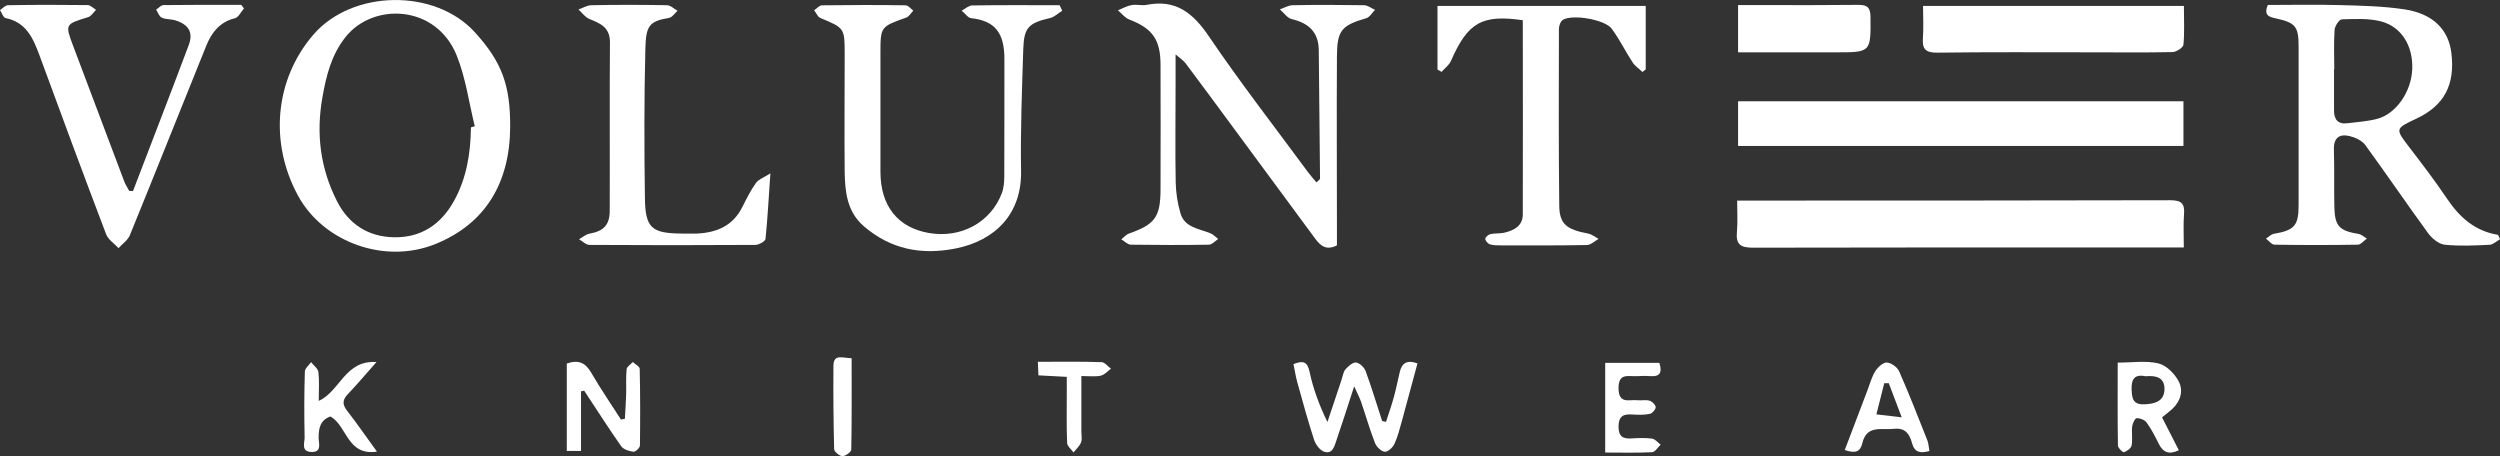
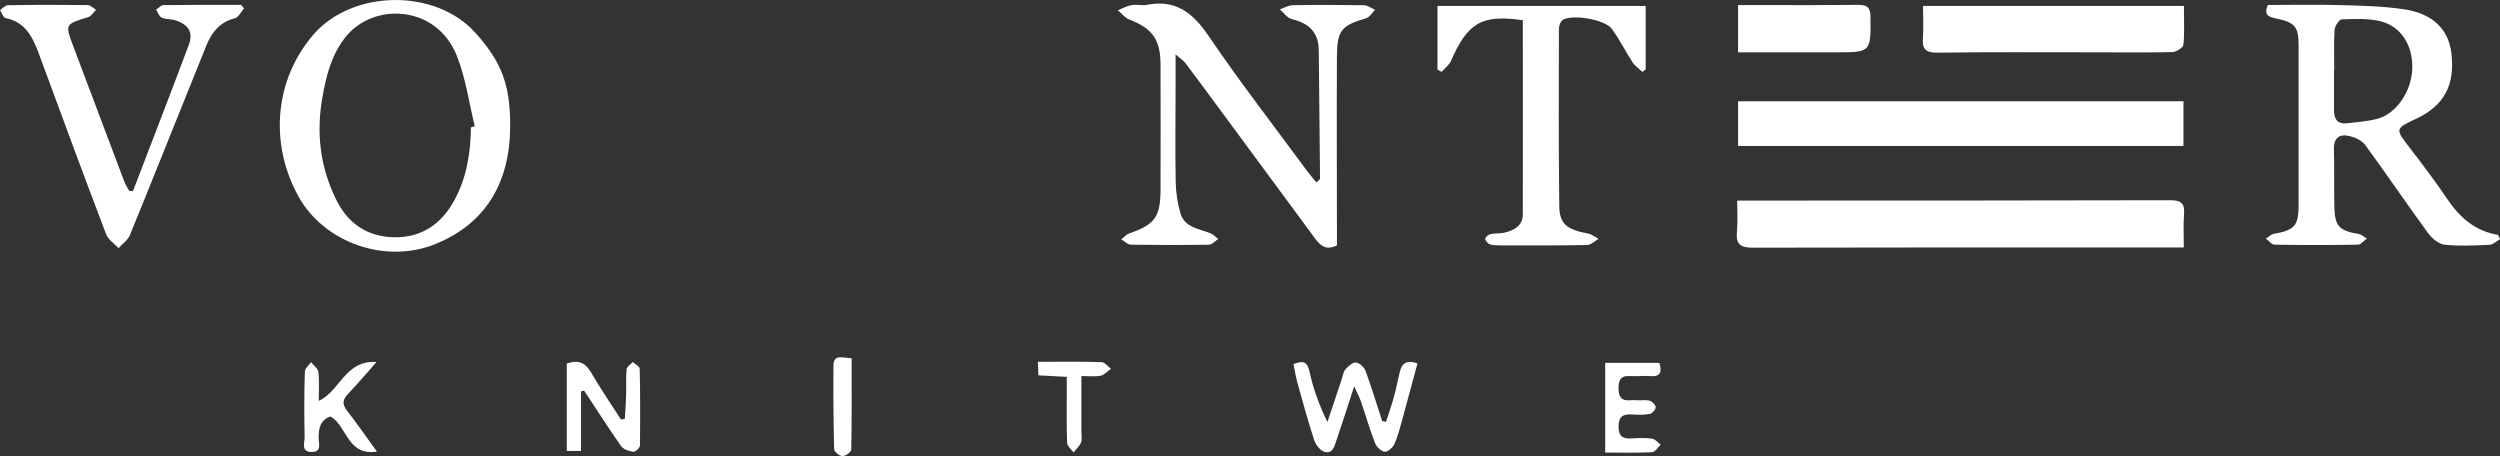
<svg xmlns="http://www.w3.org/2000/svg" id="Layer_2" viewBox="0 0 216 39.41">
  <rect x="0" y="0" width="216" height="39.41" fill="#333333" stroke="none" />
  <defs>
    <style>.cls-1{fill:#fff;stroke-width:0px;}</style>
  </defs>
  <g id="layer">
    <g id="_8QBHUg">
      <path class="cls-1" d="M216,20.67c-.3.17-.59.46-.9.48-1.3.06-2.61.13-3.9-.01-.51-.06-1.1-.56-1.43-1.02-1.83-2.51-3.58-5.08-5.41-7.59-.28-.38-.85-.65-1.34-.77-.9-.22-1.41.15-1.37,1.19.05,1.66,0,3.31.04,4.97.04,1.63.44,2.02,2.08,2.29.26.04.49.27.73.4-.26.18-.51.52-.77.53-2.4.04-4.81.04-7.21,0-.25,0-.49-.34-.74-.52.23-.15.45-.38.69-.42,1.76-.3,2.13-.7,2.13-2.47,0-4.58,0-9.15,0-13.73,0-1.68-.26-2.04-1.92-2.4-.59-.13-1.13-.24-.74-1.17,2.04,0,4.12-.05,6.2.01,1.88.05,3.77.09,5.62.37,2.47.38,3.8,1.76,4.04,3.78.33,2.75-.62,4.53-3.02,5.66-1.88.88-1.85.87-.55,2.56,1.1,1.43,2.2,2.88,3.21,4.38,1.08,1.6,2.41,2.78,4.39,3.1l.18.38ZM201.68,5.99s-.01,0-.02,0c0,1.18,0,2.37,0,3.55,0,.77.32,1.21,1.15,1.11.85-.11,1.71-.16,2.54-.37,1.67-.42,3-2.36,3.07-4.33.07-1.96-.91-3.63-2.69-4.1-1.08-.28-2.26-.21-3.39-.18-.23,0-.6.57-.63.89-.08,1.14-.03,2.28-.03,3.43Z" />
      <path class="cls-1" d="M188.65,8.75v3.86h-38.48v-3.86h38.48Z" />
      <path class="cls-1" d="M150.09,17.33c.62,0,1.09,0,1.55,0,11.95,0,23.9,0,35.86-.03.93,0,1.28.25,1.2,1.2-.07.9-.02,1.8-.02,2.88-.47,0-.85,0-1.23,0-11.99,0-23.98-.01-35.97.02-1.06,0-1.52-.24-1.41-1.37.08-.81.02-1.65.02-2.7Z" />
      <path class="cls-1" d="M101.57,4.68c0,1.16,0,1.97,0,2.79,0,2.76-.04,5.53.01,8.29.02.89.16,1.81.41,2.66.36,1.25,1.61,1.33,2.6,1.74.25.1.44.32.66.49-.26.17-.52.48-.79.49-2.25.04-4.5.03-6.75,0-.28,0-.55-.3-.83-.46.22-.17.42-.42.68-.51,2.21-.77,2.7-1.41,2.71-3.78.02-3.59,0-7.19,0-10.78,0-2.18-.69-3.15-2.69-3.92-.38-.14-.66-.52-.99-.8.39-.16.77-.38,1.18-.45.42-.08.88.06,1.3-.02,2.51-.5,4,.69,5.37,2.71,2.71,4,5.69,7.83,8.56,11.73.22.3.48.58.74.9.17-.18.32-.26.31-.34-.03-3.7-.07-7.41-.11-11.11-.02-1.55-.89-2.32-2.33-2.66-.39-.09-.69-.55-1.03-.84.37-.13.74-.36,1.11-.36,2.05-.04,4.11-.03,6.16,0,.32,0,.63.26.95.4-.25.25-.45.63-.75.72-2.15.63-2.53,1.05-2.54,3.32-.03,4.97,0,9.95,0,14.92,0,.47,0,.94,0,1.39-.91.46-1.41.05-1.87-.57-2.47-3.36-4.95-6.72-7.43-10.07-1.26-1.71-2.52-3.42-3.79-5.11-.16-.21-.4-.36-.86-.76Z" />
      <path class="cls-1" d="M44.08,10.94c-.02,4.94-2.21,8.42-6.45,10.14-4.38,1.78-9.66-.15-11.85-4.12-2.53-4.59-2.05-10.09,1.3-13.97,3.37-3.9,10.51-4,13.96-.19,2.31,2.55,3.05,4.53,3.04,8.14ZM40.7,11c.11-.03.21-.06.32-.09-.5-2.04-.78-4.16-1.55-6.09-1.77-4.44-7.25-4.64-9.64-1.59-1.22,1.56-1.65,3.34-1.98,5.22-.55,3.13-.17,6.11,1.27,8.94,1.02,2,2.71,3.07,4.93,3.11,2.33.04,4.04-1.1,5.17-3.13,1.1-1.98,1.44-4.13,1.47-6.36Z" />
-       <path class="cls-1" d="M91.8.91c-.36.22-.69.56-1.08.65-1.85.43-2.25.81-2.31,2.69-.11,3.51-.25,7.02-.19,10.52.07,3.68-2.2,6.01-5.66,6.7-2.98.59-5.62.06-7.92-1.92-1.46-1.25-1.64-2.99-1.66-4.75-.03-3.36,0-6.71,0-10.07,0-2.31,0-2.3-2.11-3.18-.23-.1-.35-.44-.53-.66.23-.15.45-.43.68-.43,2.41-.03,4.82-.04,7.22,0,.23,0,.45.3.67.46-.2.2-.37.51-.61.6-2.23.79-2.23.78-2.23,3.13,0,3.4,0,6.79,0,10.19,0,2.95,1.49,4.82,4.18,5.29,2.76.48,5.34-.9,6.3-3.42.18-.46.22-1,.22-1.5.02-3.36,0-6.71.01-10.07.01-2.32-.82-3.34-2.87-3.57-.29-.03-.55-.43-.82-.65.3-.16.61-.45.91-.45,2.52-.04,5.04-.02,7.55-.02.08.16.15.32.23.48Z" />
      <path class="cls-1" d="M131.59,1.75c-3.56-.52-4.78.2-6.23,3.52-.16.36-.54.63-.81.94l-.35-.2V.51h17.99v5.48c-.09.08-.18.15-.28.23-.29-.28-.65-.51-.86-.84-.62-.95-1.12-1.98-1.79-2.89-.58-.8-3.37-1.28-4.22-.78-.2.12-.35.51-.35.78-.01,5.09-.03,10.18.03,15.28.02,1.58.62,2.06,2.49,2.41.32.06.61.3.91.46-.33.18-.66.52-1,.53-2.49.05-4.97.03-7.46.03-.31,0-.65,0-.94-.09-.17-.06-.39-.31-.39-.48,0-.14.26-.36.45-.4.38-.09.79-.04,1.17-.12.86-.2,1.62-.58,1.62-1.6.02-5.56,0-11.12,0-16.75Z" />
      <path class="cls-1" d="M11.49,16.51c1.61-4.21,3.24-8.41,4.82-12.62.41-1.1-.02-1.79-1.19-2.14-.37-.11-.81-.06-1.15-.23-.22-.1-.33-.45-.48-.69.21-.13.41-.38.62-.39,2.24-.03,4.49-.02,6.73-.02l.24.31c-.26.3-.48.78-.8.85-1.29.32-1.99,1.22-2.45,2.35-2.21,5.46-4.38,10.93-6.61,16.39-.18.44-.65.75-.98,1.12-.36-.4-.89-.73-1.07-1.2-1.97-5.18-3.89-10.37-5.8-15.57C2.83,3.22,2.21,1.91.48,1.56c-.2-.04-.32-.45-.48-.69.23-.15.46-.42.7-.42,2.29-.04,4.58-.04,6.87-.01.25,0,.49.27.73.41-.23.22-.42.55-.68.63-2.01.62-2.01.6-1.28,2.54,1.47,3.89,2.93,7.78,4.4,11.67.11.28.28.53.42.8.11,0,.22.01.33.02Z" />
-       <path class="cls-1" d="M66.56,14.98c-.15,2.15-.24,3.91-.42,5.66-.02.21-.57.51-.87.52-4.78.03-9.55.03-14.33,0-.31,0-.61-.32-.91-.49.3-.17.58-.42.9-.48,1.21-.22,1.74-.73,1.75-1.97.02-4.86-.02-9.71.02-14.57,0-1.29-.83-1.63-1.78-2.01-.36-.15-.63-.54-.94-.82.38-.13.75-.37,1.13-.37,2.17-.04,4.34-.04,6.51,0,.31,0,.61.31.92.48-.25.22-.47.58-.75.62-1.7.28-1.98.69-2.03,2.63-.11,4.3-.1,8.6-.04,12.91.03,2.62.58,3.07,3.19,3.09.43,0,.87.01,1.3,0,1.72-.08,3.13-.67,3.94-2.32.35-.7.71-1.41,1.16-2.05.22-.31.67-.46,1.25-.83Z" />
      <path class="cls-1" d="M166.15.51h22.54c0,1.17.06,2.26-.04,3.35-.02.25-.61.63-.94.64-2.36.05-4.73.02-7.09.02-4.41,0-8.83-.03-13.24.03-1.03.01-1.31-.33-1.24-1.28.07-.89.01-1.79.01-2.76Z" />
      <path class="cls-1" d="M150.17,4.52V.44c.92,0,1.77,0,2.62,0,2.6,0,5.19.01,7.79-.02.76,0,1.02.24,1.03,1.02.03,3.09.05,3.09-3.09,3.08-2.75,0-5.49,0-8.35,0Z" />
      <path class="cls-1" d="M111.76,31.46c.85-.34,1.2-.21,1.39.68.31,1.44.82,2.85,1.54,4.32.41-1.23.82-2.46,1.23-3.68.1-.3.14-.65.33-.87.24-.27.63-.62.91-.59.31.04.71.42.83.74.52,1.42.96,2.88,1.43,4.32.11.02.22.05.33.07.23-.72.49-1.44.69-2.18.2-.72.33-1.45.51-2.17.19-.76.65-1.02,1.52-.7-.45,1.66-.89,3.31-1.34,4.95-.19.68-.36,1.37-.65,2-.14.31-.56.7-.83.68-.3-.02-.71-.41-.84-.73-.46-1.17-.8-2.38-1.21-3.57-.12-.36-.31-.7-.6-1.35-.57,1.76-1.04,3.23-1.54,4.69-.17.5-.34,1.21-1.07.95-.37-.13-.73-.63-.86-1.04-.53-1.64-.99-3.31-1.45-4.97-.14-.52-.22-1.06-.33-1.58Z" />
      <path class="cls-1" d="M50.2,33.81v5.15h-1.23v-7.55c1-.35,1.61-.08,2.11.79.8,1.38,1.71,2.7,2.57,4.05.11-.02.23-.05.34-.07.04-.72.09-1.44.11-2.15.02-.71-.03-1.42.04-2.13.02-.22.35-.42.54-.62.2.19.58.38.59.58.05,2.21.05,4.42.02,6.63,0,.2-.4.57-.57.54-.37-.05-.86-.2-1.06-.49-1.1-1.57-2.13-3.19-3.19-4.79-.09.02-.18.04-.27.06Z" />
-       <path class="cls-1" d="M182.97,31.33c1.27,0,2.45-.19,3.52.07.68.16,1.39.88,1.74,1.53.42.79.2,1.7-.52,2.38-.26.24-.54.45-.91.75.47.92.94,1.85,1.45,2.84-.79.38-1.34.24-1.73-.55-.31-.63-.64-1.27-1.05-1.84-.16-.23-.57-.39-.86-.38-.14,0-.36.45-.39.71-.06.55.05,1.12-.05,1.65-.04.24-.4.49-.66.58-.11.03-.51-.36-.52-.56-.04-2.35-.02-4.71-.02-7.16ZM185.36,32.5c-.9-.17-1.22.21-1.19,1.16.03.85.17,1.33,1.18,1.27.89-.05,1.62-.29,1.66-1.26.04-1.06-.74-1.25-1.65-1.16Z" />
      <path class="cls-1" d="M138.69,39.1v-7.75h4.68c.25.79.09,1.21-.77,1.15-.39-.03-.79-.02-1.18,0-.72.04-1.6-.31-1.58,1.06.02,1.39.94.94,1.63,1.02.35.04.73-.06,1.05.04.23.07.53.37.53.56,0,.2-.3.54-.51.58-.49.1-1.02.08-1.53.05-.76-.05-1.16.15-1.17,1.03,0,.88.37,1.09,1.14,1.04.59-.04,1.19-.06,1.77.02.26.04.49.34.73.52-.25.23-.48.64-.74.65-1.33.07-2.66.03-4.05.03Z" />
-       <path class="cls-1" d="M159.38,38.9c.68-1.79,1.33-3.5,1.98-5.21.21-.55.36-1.14.67-1.63.22-.34.67-.75.99-.74.37.02.9.4,1.06.75.87,1.97,1.65,3.97,2.44,5.97.11.28.12.59.18.93-.75.19-1.27.17-1.5-.68-.2-.74-.55-1.35-1.55-1.24-1.07.12-2.37-.36-2.74,1.23-.18.76-.6.92-1.53.6ZM163.19,33.11c-.13,0-.26,0-.39,0-.23.9-.46,1.8-.68,2.69.62.07,1.23.15,2.19.26-.45-1.2-.79-2.08-1.12-2.95Z" />
      <path class="cls-1" d="M28.56,35.98c-.87.3-1.04.99-1.03,1.85,0,.47.31,1.25-.63,1.22-.92-.03-.57-.81-.58-1.27-.04-1.89-.04-3.78.02-5.67,0-.28.35-.55.54-.82.22.29.6.56.63.86.09.77.03,1.56.03,2.49,1.86-.85,2.26-3.54,4.99-3.36-.95,1.07-1.69,1.95-2.48,2.78-.47.49-.48.89-.06,1.43.86,1.1,1.65,2.26,2.58,3.53-2.58.39-2.57-2.22-4.01-3.03Z" />
      <path class="cls-1" d="M89.66,31.26c1.97,0,3.74-.03,5.51.03.28,0,.54.37.82.57-.3.21-.57.53-.89.6-.48.1-1,.03-1.67.03,0,1.69,0,3.24,0,4.8,0,.31.08.66-.03.94-.13.32-.43.58-.65.86-.19-.27-.54-.54-.55-.82-.06-1.45-.03-2.91-.03-4.37,0-.42,0-.85,0-1.34-.88-.05-1.61-.08-2.45-.13-.02-.36-.03-.69-.05-1.17Z" />
      <path class="cls-1" d="M73.58,30.95c0,2.71.02,5.3-.03,7.89,0,.21-.5.57-.76.57-.25,0-.71-.38-.72-.6-.06-2.4-.08-4.8-.06-7.2,0-1.07.8-.67,1.57-.66Z" />
    </g>
  </g>
</svg>